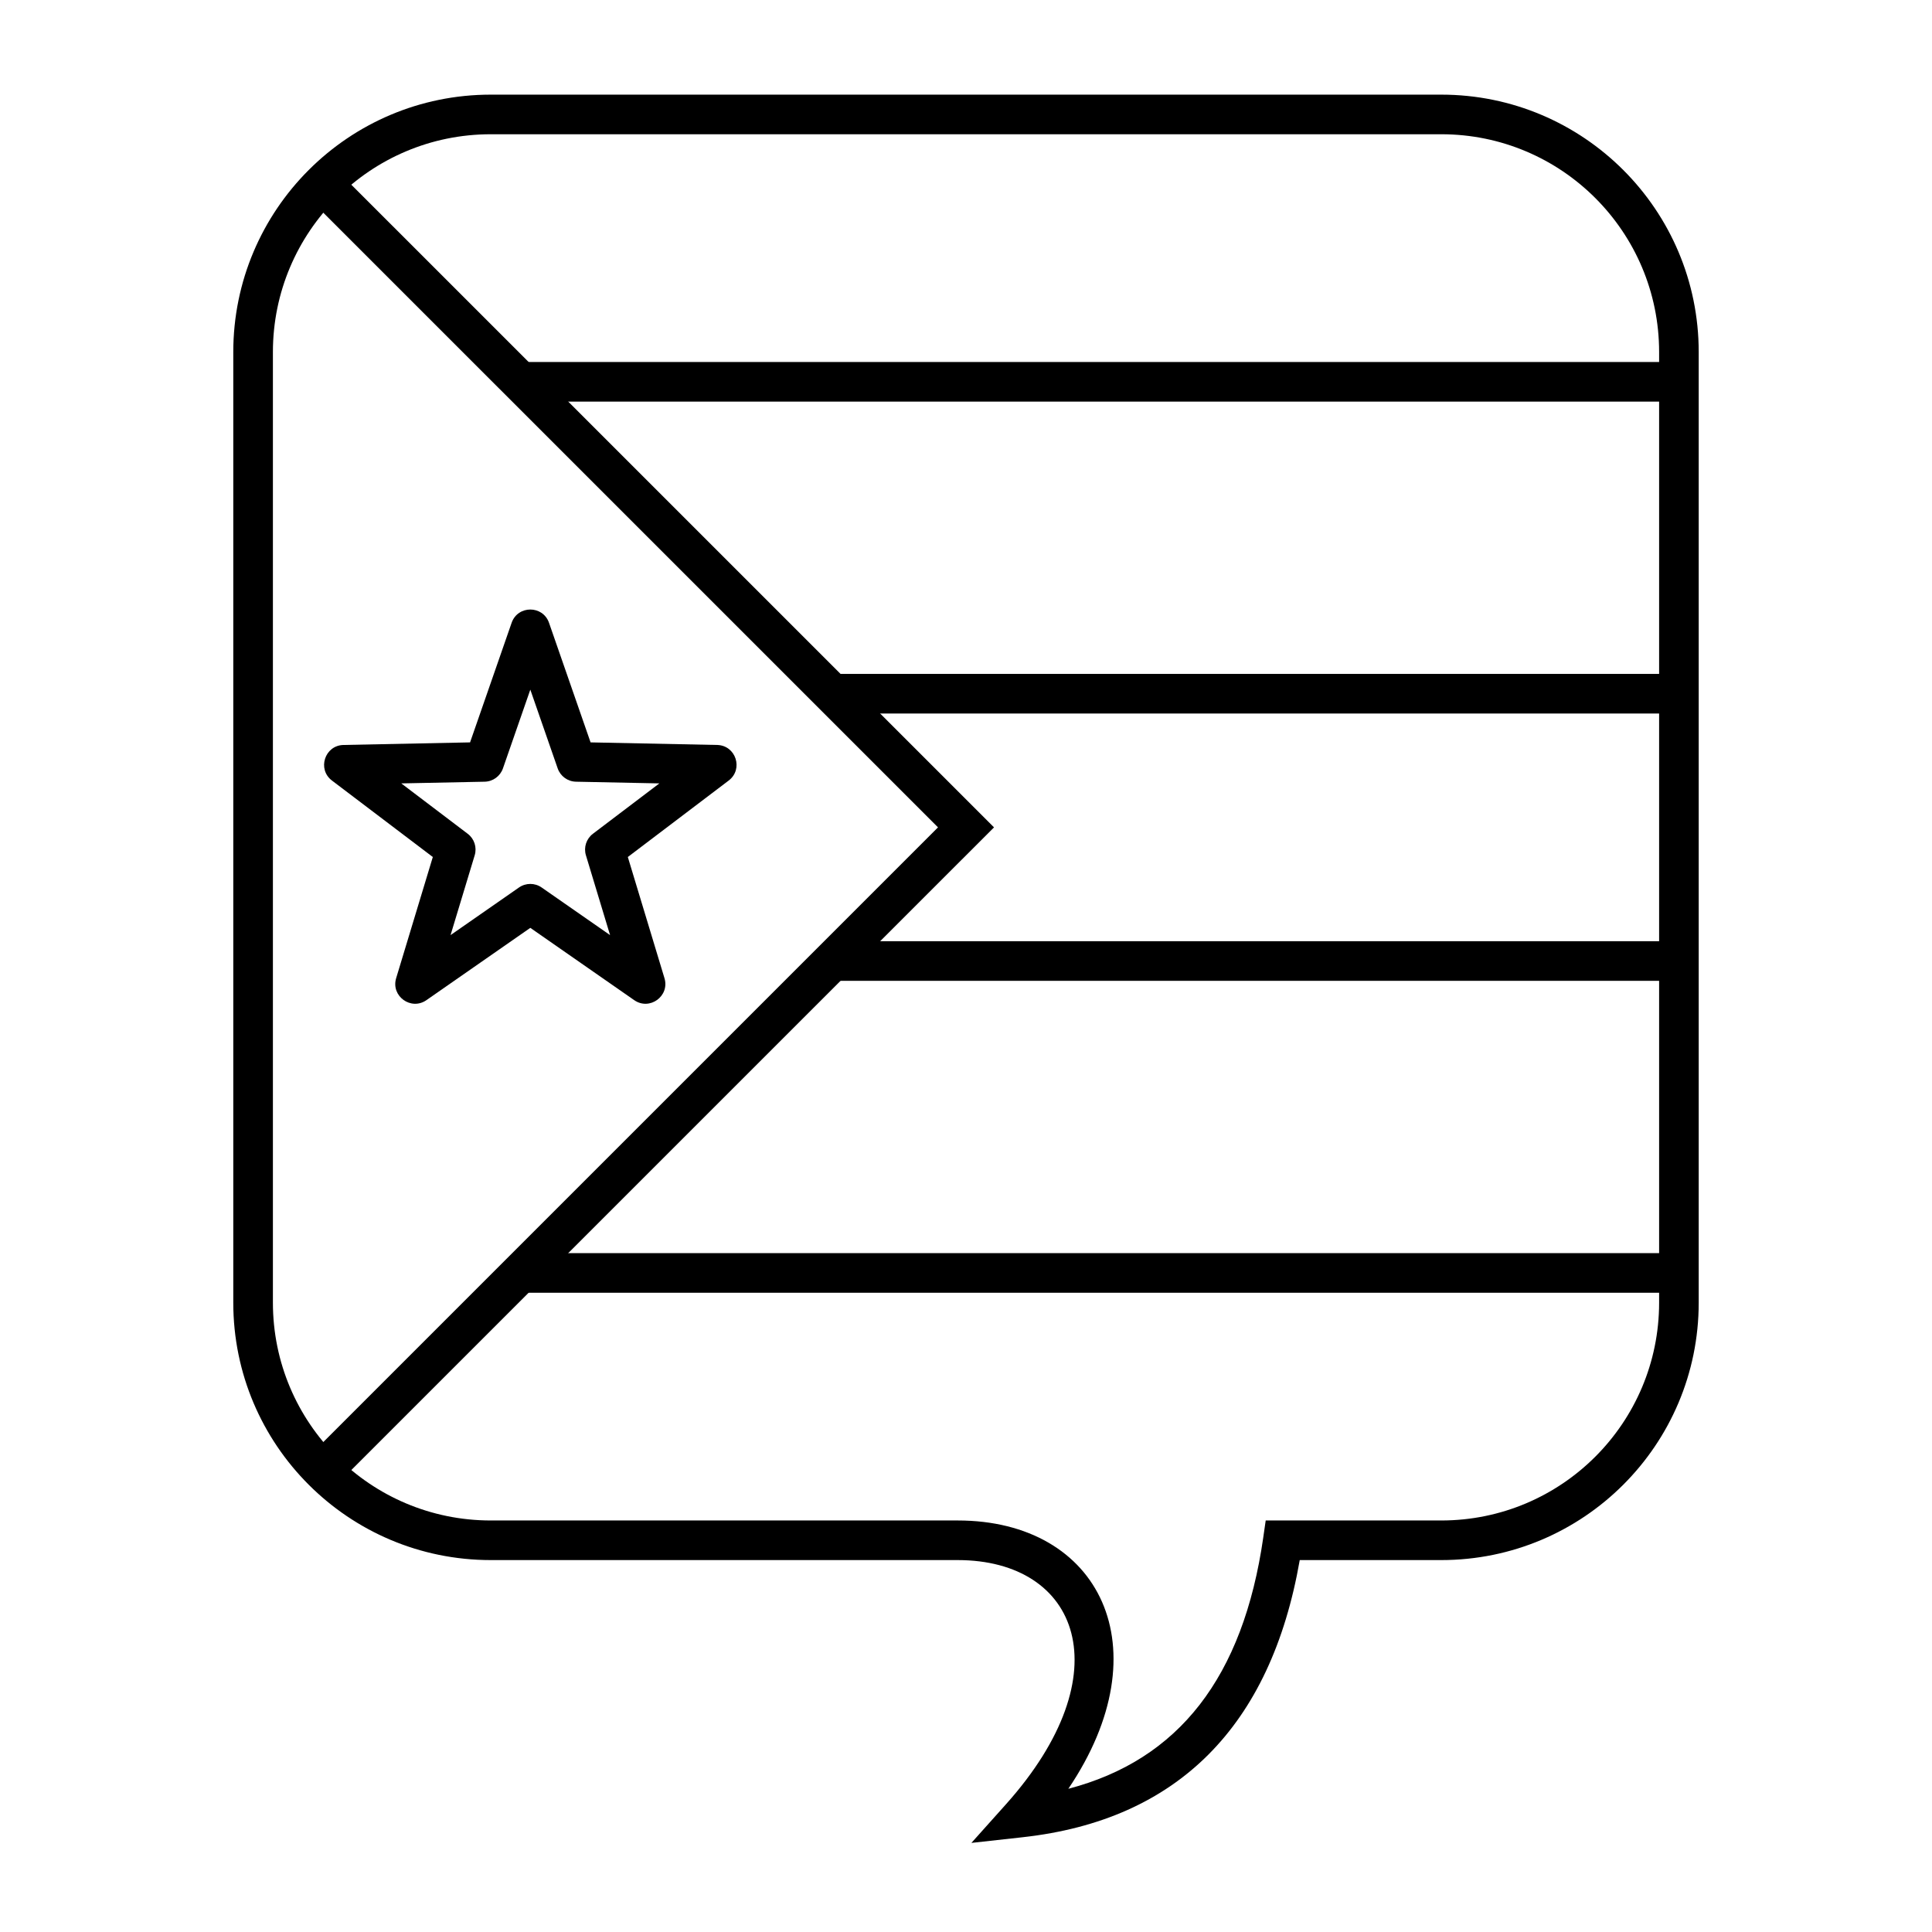
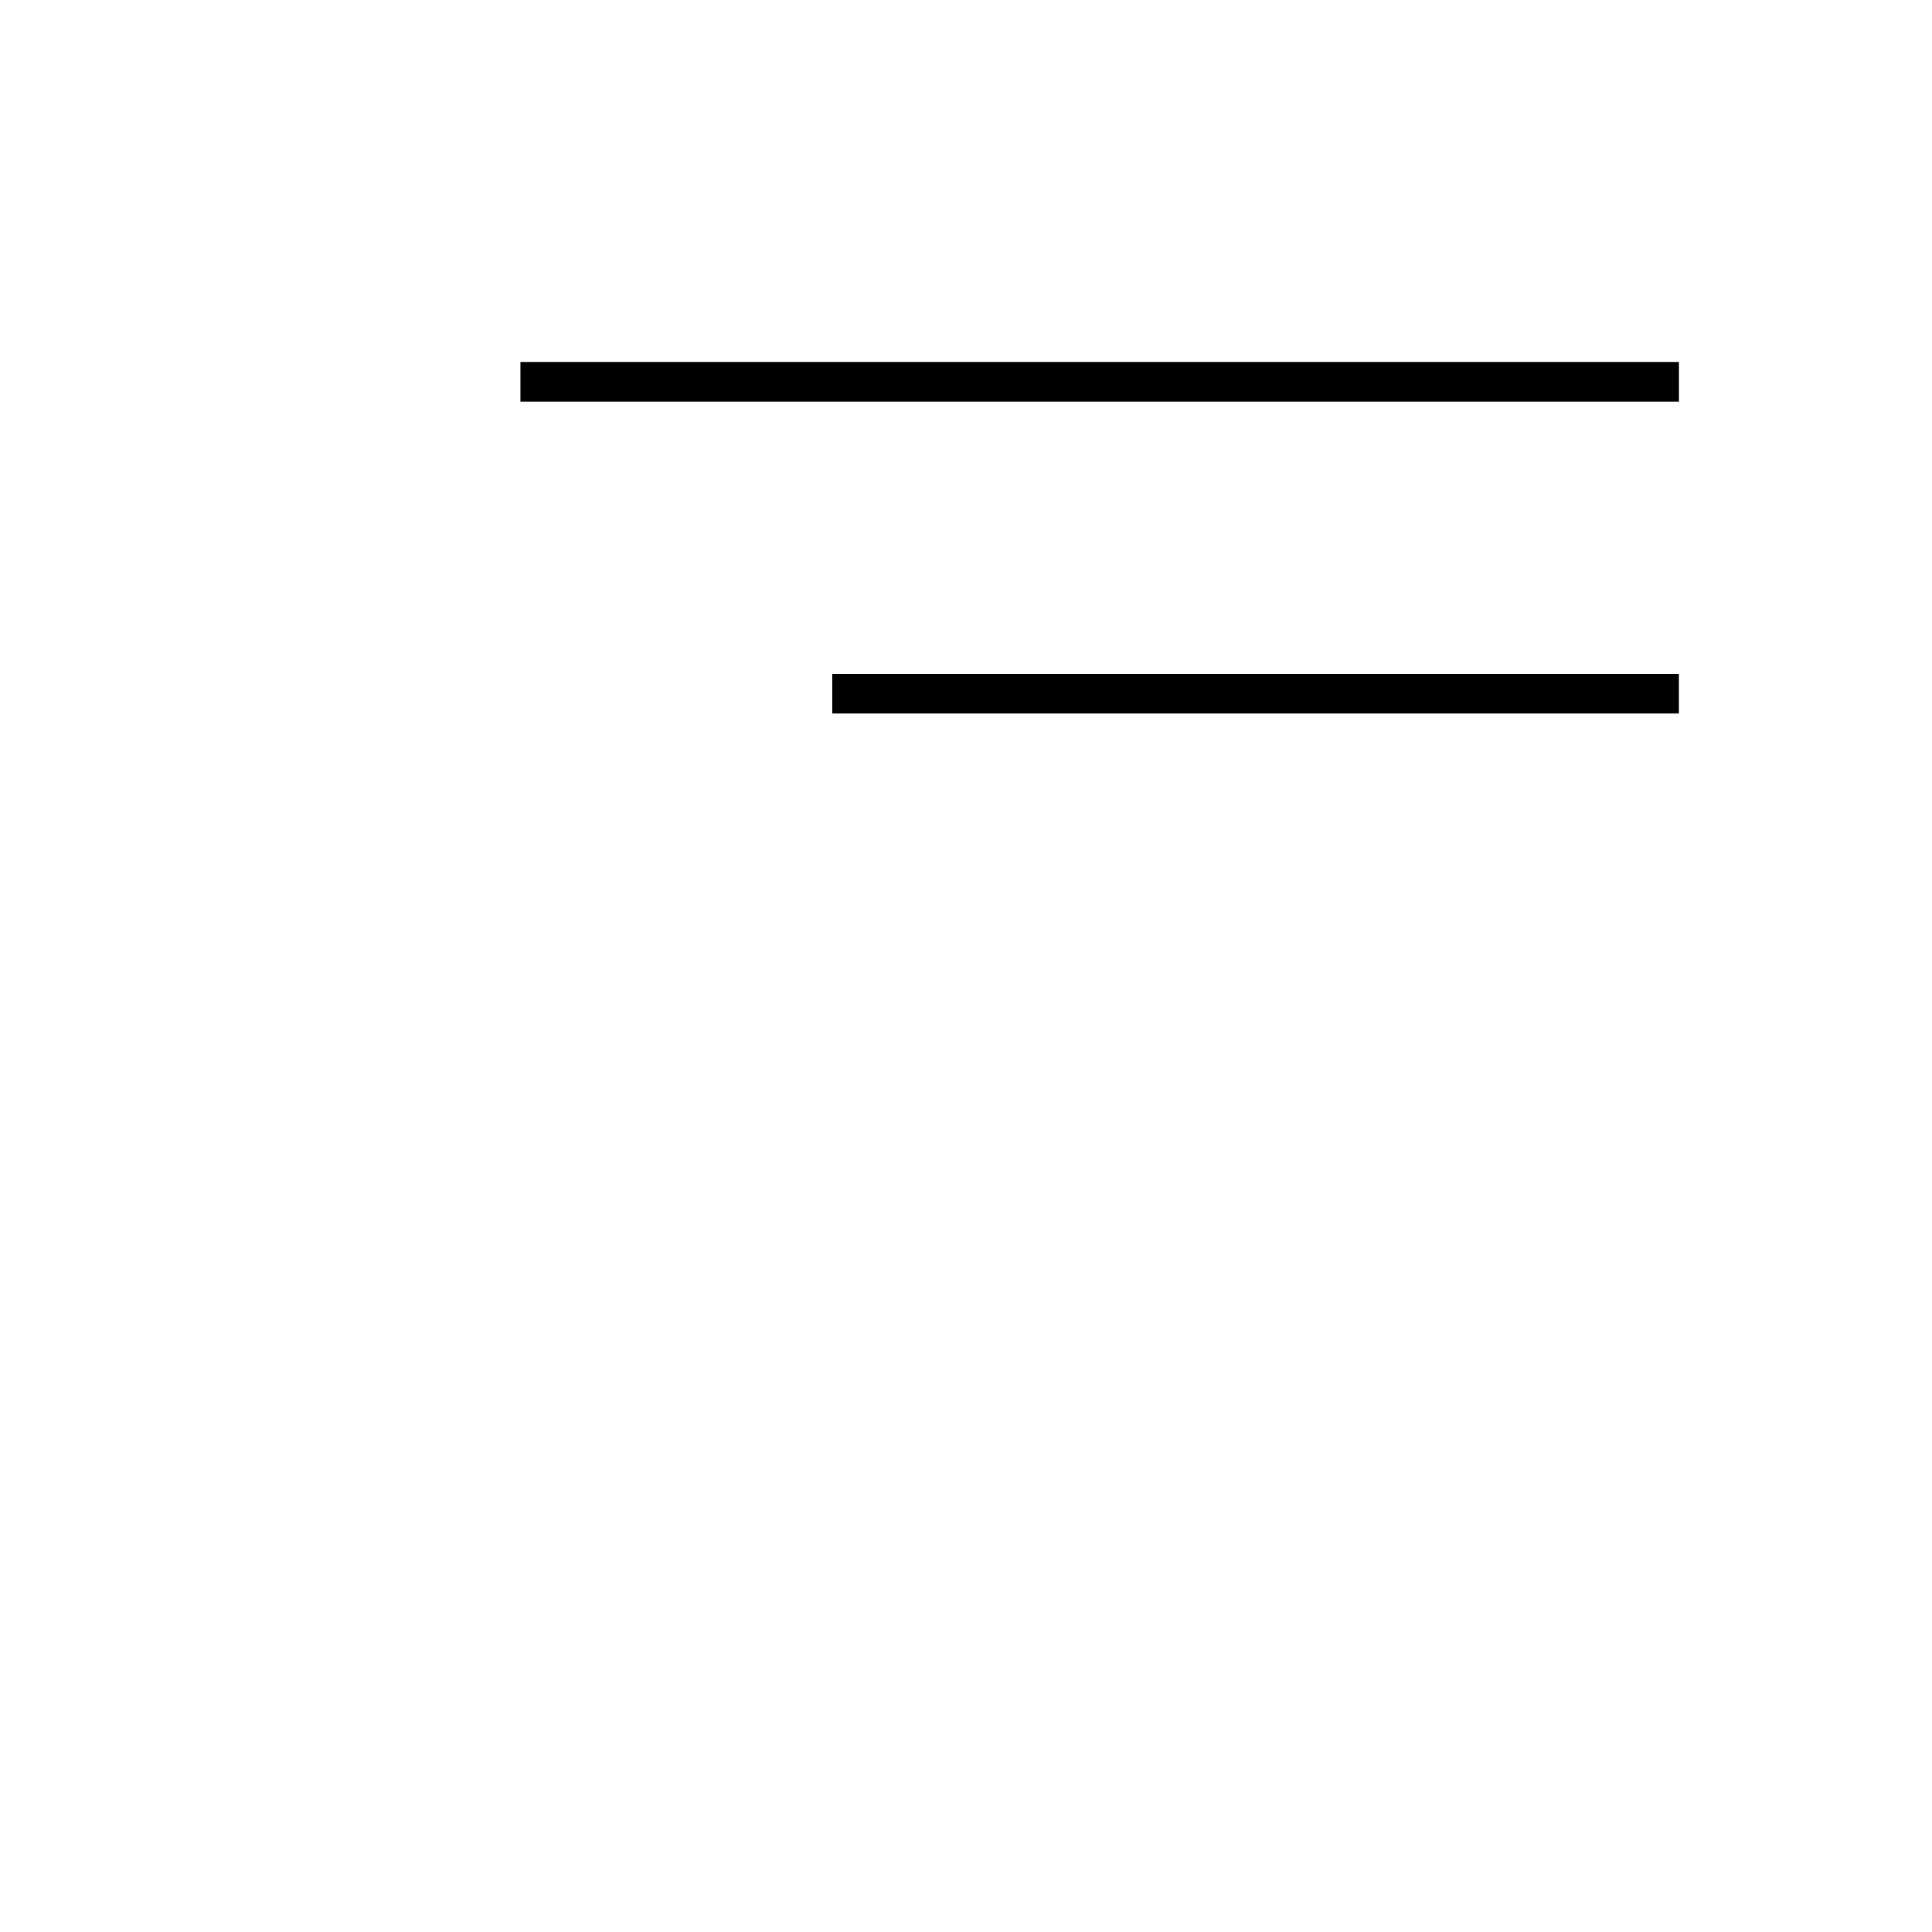
<svg xmlns="http://www.w3.org/2000/svg" fill="#000000" width="800px" height="800px" version="1.1" viewBox="144 144 512 512">
  <g>
-     <path d="m415.07 630.88-13.641 1.508 9.152-10.223c31.113-34.766 19.34-64.727-12.793-64.727h-123.74c-37.68 0-68.227-30.543-68.227-68.223v-251.91c0-37.68 30.547-68.223 68.227-68.223h251.9c37.68 0 68.227 30.543 68.227 68.223v251.91c0 37.68-30.547 68.223-68.227 68.223h-37.504c-7.676 44.039-32.383 68.906-73.379 73.441zm63.707-79.438 0.648-4.5h46.527c31.883 0 57.73-25.844 57.73-57.727v-251.91c0-31.883-25.848-57.727-57.73-57.727h-251.9c-31.883 0-57.73 25.844-57.73 57.727v251.91c0 31.883 25.848 57.727 57.73 57.727h123.74c37.777 0 54.488 33.879 29.328 71.105 29.285-7.652 46.32-29.57 51.66-66.605z" />
    <path d="m281.92 250.43v-10.496h307.01v10.496z" />
-     <path d="m281.92 486.59v-10.496h307.01v10.496z" />
-     <path d="m364.57 333.09v-10.496h224.35v10.496z" />
-     <path d="m364.57 403.93v-10.496h224.35v10.496z" />
-     <path d="m392.58 363.26-166.76-166.75 7.695-7.148 173.91 173.9-174.82 174.81-6.289-8.551z" />
-     <path d="m281.54 379.19c1.805-1.254 4.195-1.254 5.996 0l18.137 12.621-6.398-21.152c-0.637-2.098 0.105-4.375 1.852-5.699l17.609-13.352-22.09-0.449c-2.195-0.043-4.129-1.449-4.852-3.523l-7.254-20.871-7.254 20.871c-0.723 2.074-2.656 3.481-4.852 3.523l-22.09 0.449 17.605 13.352c1.75 1.324 2.488 3.602 1.852 5.699l-6.398 21.152zm-24.531 29.859c-4.086 2.84-9.465-1.066-8.023-5.828l9.715-32.105-26.73-20.262c-3.965-3.008-1.91-9.328 3.066-9.43l33.535-0.684 11.012-31.684c1.633-4.699 8.281-4.699 9.914 0l11.012 31.684 33.535 0.684c4.977 0.102 7.027 6.422 3.062 9.43l-26.727 20.262 9.711 32.105c1.441 4.762-3.934 8.668-8.02 5.828l-27.531-19.16z" />
+     <path d="m364.57 333.09v-10.496h224.35v10.496" />
  </g>
</svg>